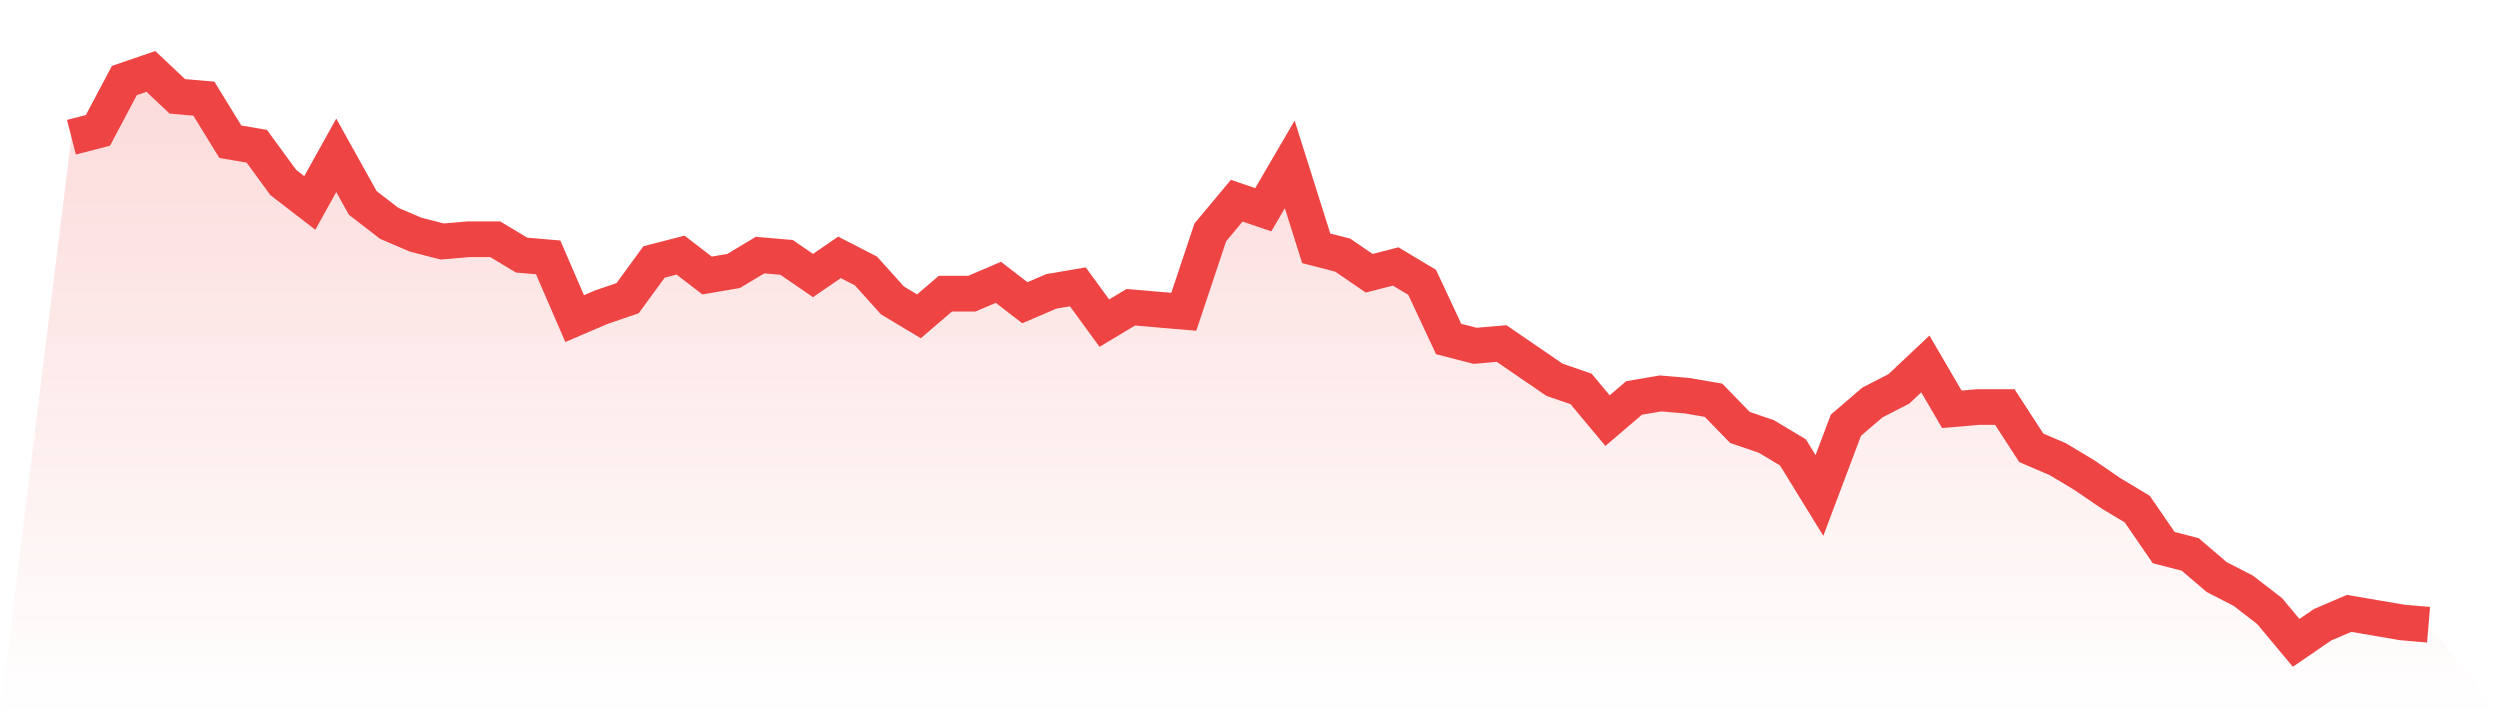
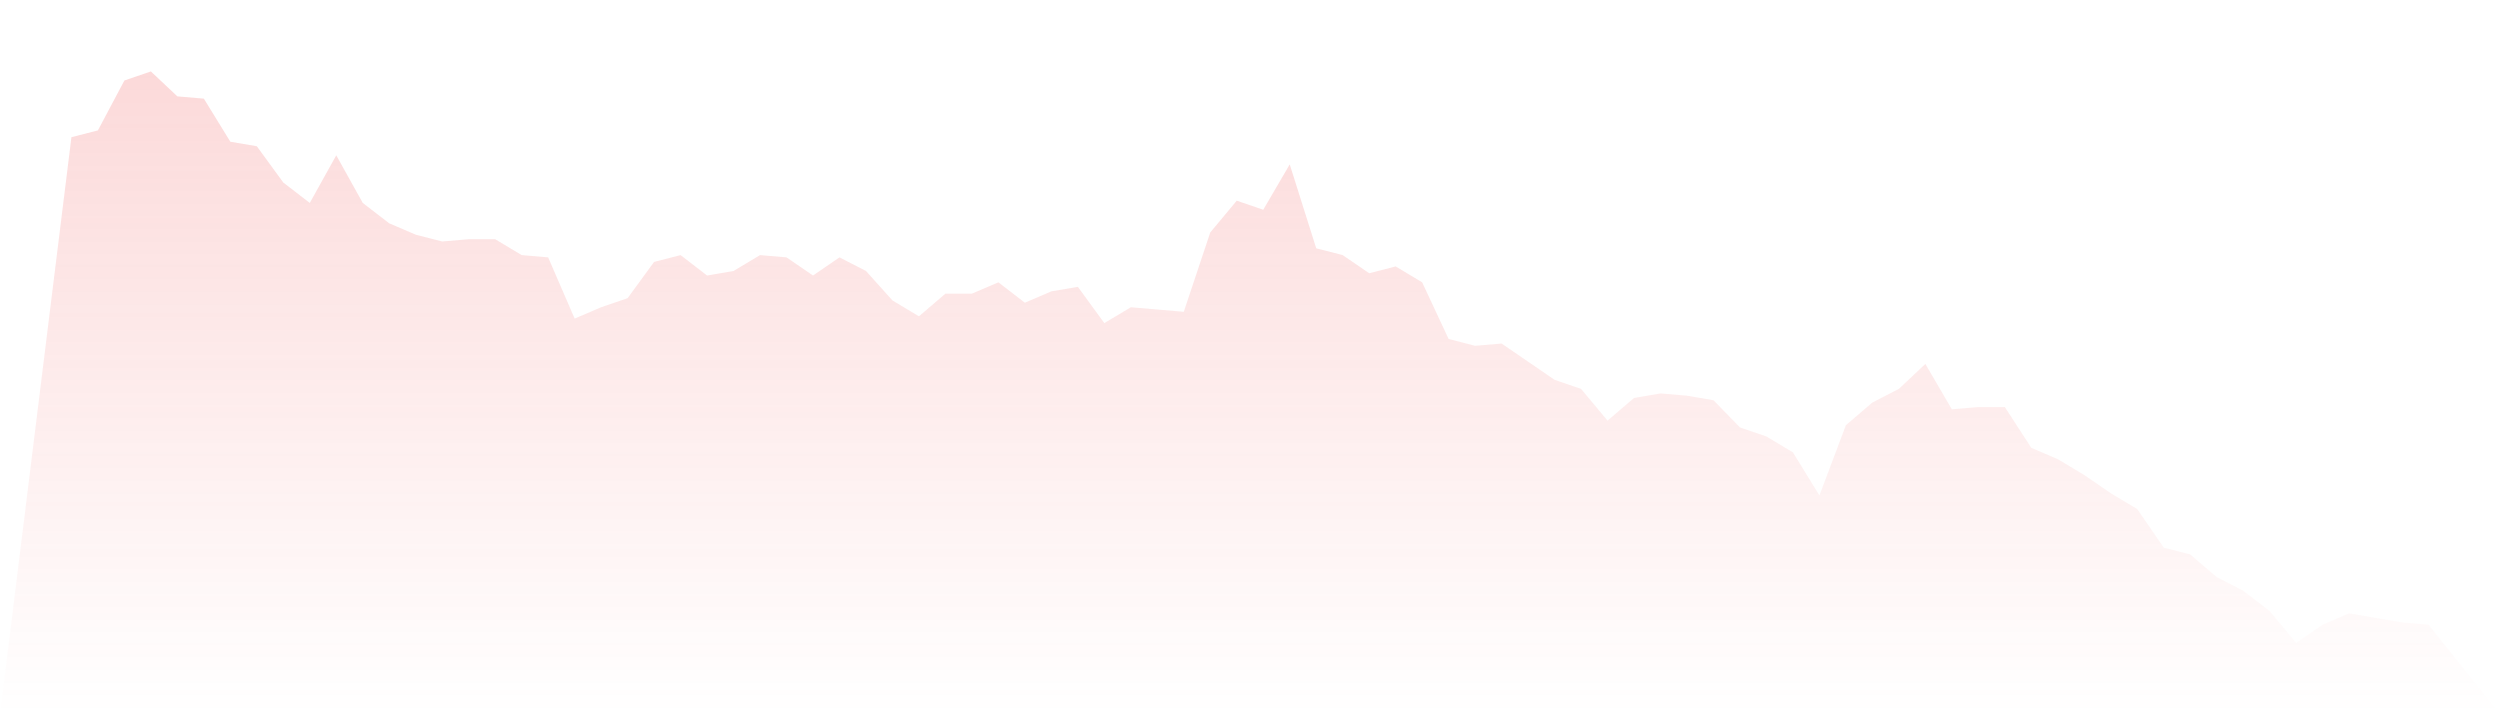
<svg xmlns="http://www.w3.org/2000/svg" viewBox="0 0 140 40">
  <defs>
    <linearGradient id="gradient" x1="0" x2="0" y1="0" y2="1">
      <stop offset="0%" stop-color="#ef4444" stop-opacity="0.2" />
      <stop offset="100%" stop-color="#ef4444" stop-opacity="0" />
    </linearGradient>
  </defs>
  <path d="M4,7.683 L4,7.683 L5.483,7.302 L6.966,4.508 L8.449,4 L9.933,5.397 L11.416,5.524 L12.899,7.937 L14.382,8.19 L15.865,10.222 L17.348,11.365 L18.831,8.698 L20.315,11.365 L21.798,12.508 L23.281,13.143 L24.764,13.524 L26.247,13.397 L27.73,13.397 L29.213,14.286 L30.697,14.413 L32.18,17.841 L33.663,17.206 L35.146,16.698 L36.629,14.667 L38.112,14.286 L39.596,15.429 L41.079,15.175 L42.562,14.286 L44.045,14.413 L45.528,15.429 L47.011,14.413 L48.494,15.175 L49.978,16.825 L51.461,17.714 L52.944,16.444 L54.427,16.444 L55.91,15.81 L57.393,16.952 L58.876,16.317 L60.36,16.063 L61.843,18.095 L63.326,17.206 L64.809,17.333 L66.292,17.46 L67.775,13.016 L69.258,11.238 L70.742,11.746 L72.225,9.206 L73.708,13.905 L75.191,14.286 L76.674,15.302 L78.157,14.921 L79.64,15.81 L81.124,18.984 L82.607,19.365 L84.09,19.238 L85.573,20.254 L87.056,21.27 L88.539,21.778 L90.022,23.556 L91.506,22.286 L92.989,22.032 L94.472,22.159 L95.955,22.413 L97.438,23.937 L98.921,24.444 L100.404,25.333 L101.888,27.746 L103.371,23.81 L104.854,22.54 L106.337,21.778 L107.82,20.381 L109.303,22.921 L110.787,22.794 L112.27,22.794 L113.753,25.079 L115.236,25.714 L116.719,26.603 L118.202,27.619 L119.685,28.508 L121.169,30.667 L122.652,31.048 L124.135,32.317 L125.618,33.079 L127.101,34.222 L128.584,36 L130.067,34.984 L131.551,34.349 L133.034,34.603 L134.517,34.857 L136,34.984 L140,40 L0,40 z" fill="url(#gradient)" />
-   <path d="M4,7.683 L4,7.683 L5.483,7.302 L6.966,4.508 L8.449,4 L9.933,5.397 L11.416,5.524 L12.899,7.937 L14.382,8.19 L15.865,10.222 L17.348,11.365 L18.831,8.698 L20.315,11.365 L21.798,12.508 L23.281,13.143 L24.764,13.524 L26.247,13.397 L27.73,13.397 L29.213,14.286 L30.697,14.413 L32.18,17.841 L33.663,17.206 L35.146,16.698 L36.629,14.667 L38.112,14.286 L39.596,15.429 L41.079,15.175 L42.562,14.286 L44.045,14.413 L45.528,15.429 L47.011,14.413 L48.494,15.175 L49.978,16.825 L51.461,17.714 L52.944,16.444 L54.427,16.444 L55.91,15.81 L57.393,16.952 L58.876,16.317 L60.36,16.063 L61.843,18.095 L63.326,17.206 L64.809,17.333 L66.292,17.46 L67.775,13.016 L69.258,11.238 L70.742,11.746 L72.225,9.206 L73.708,13.905 L75.191,14.286 L76.674,15.302 L78.157,14.921 L79.64,15.81 L81.124,18.984 L82.607,19.365 L84.09,19.238 L85.573,20.254 L87.056,21.27 L88.539,21.778 L90.022,23.556 L91.506,22.286 L92.989,22.032 L94.472,22.159 L95.955,22.413 L97.438,23.937 L98.921,24.444 L100.404,25.333 L101.888,27.746 L103.371,23.81 L104.854,22.54 L106.337,21.778 L107.82,20.381 L109.303,22.921 L110.787,22.794 L112.27,22.794 L113.753,25.079 L115.236,25.714 L116.719,26.603 L118.202,27.619 L119.685,28.508 L121.169,30.667 L122.652,31.048 L124.135,32.317 L125.618,33.079 L127.101,34.222 L128.584,36 L130.067,34.984 L131.551,34.349 L133.034,34.603 L134.517,34.857 L136,34.984" fill="none" stroke="#ef4444" stroke-width="2" />
</svg>